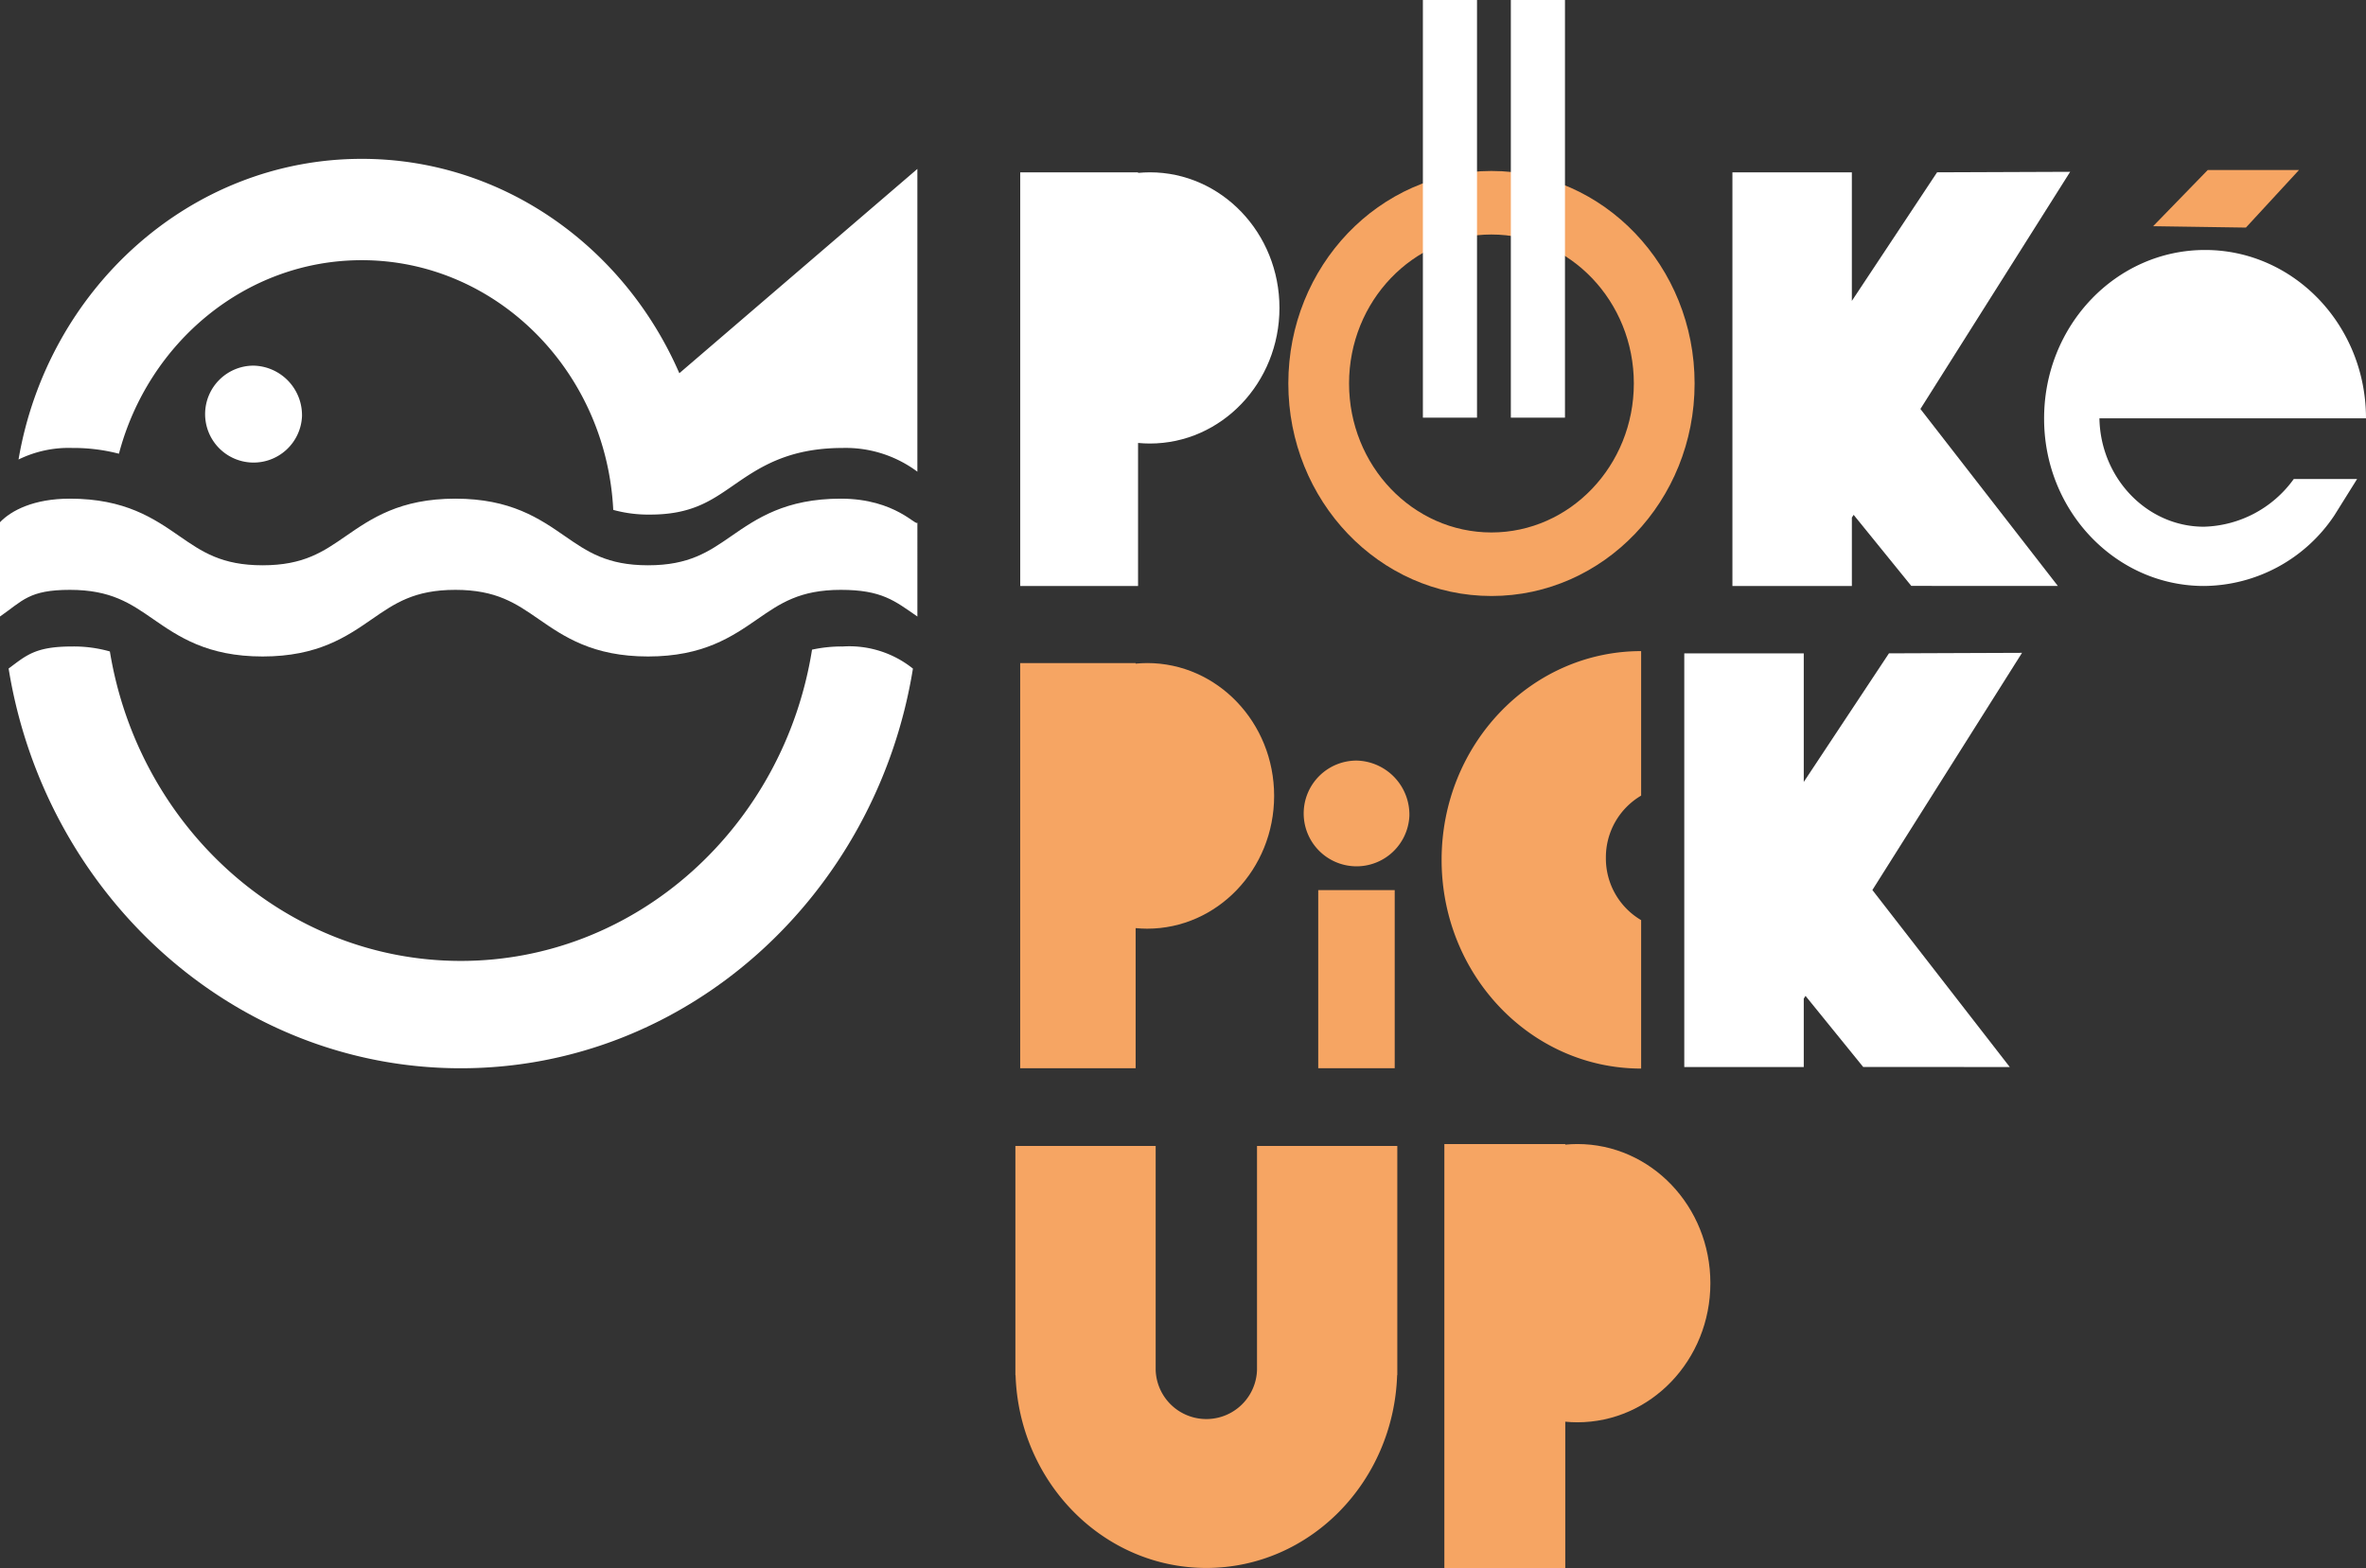
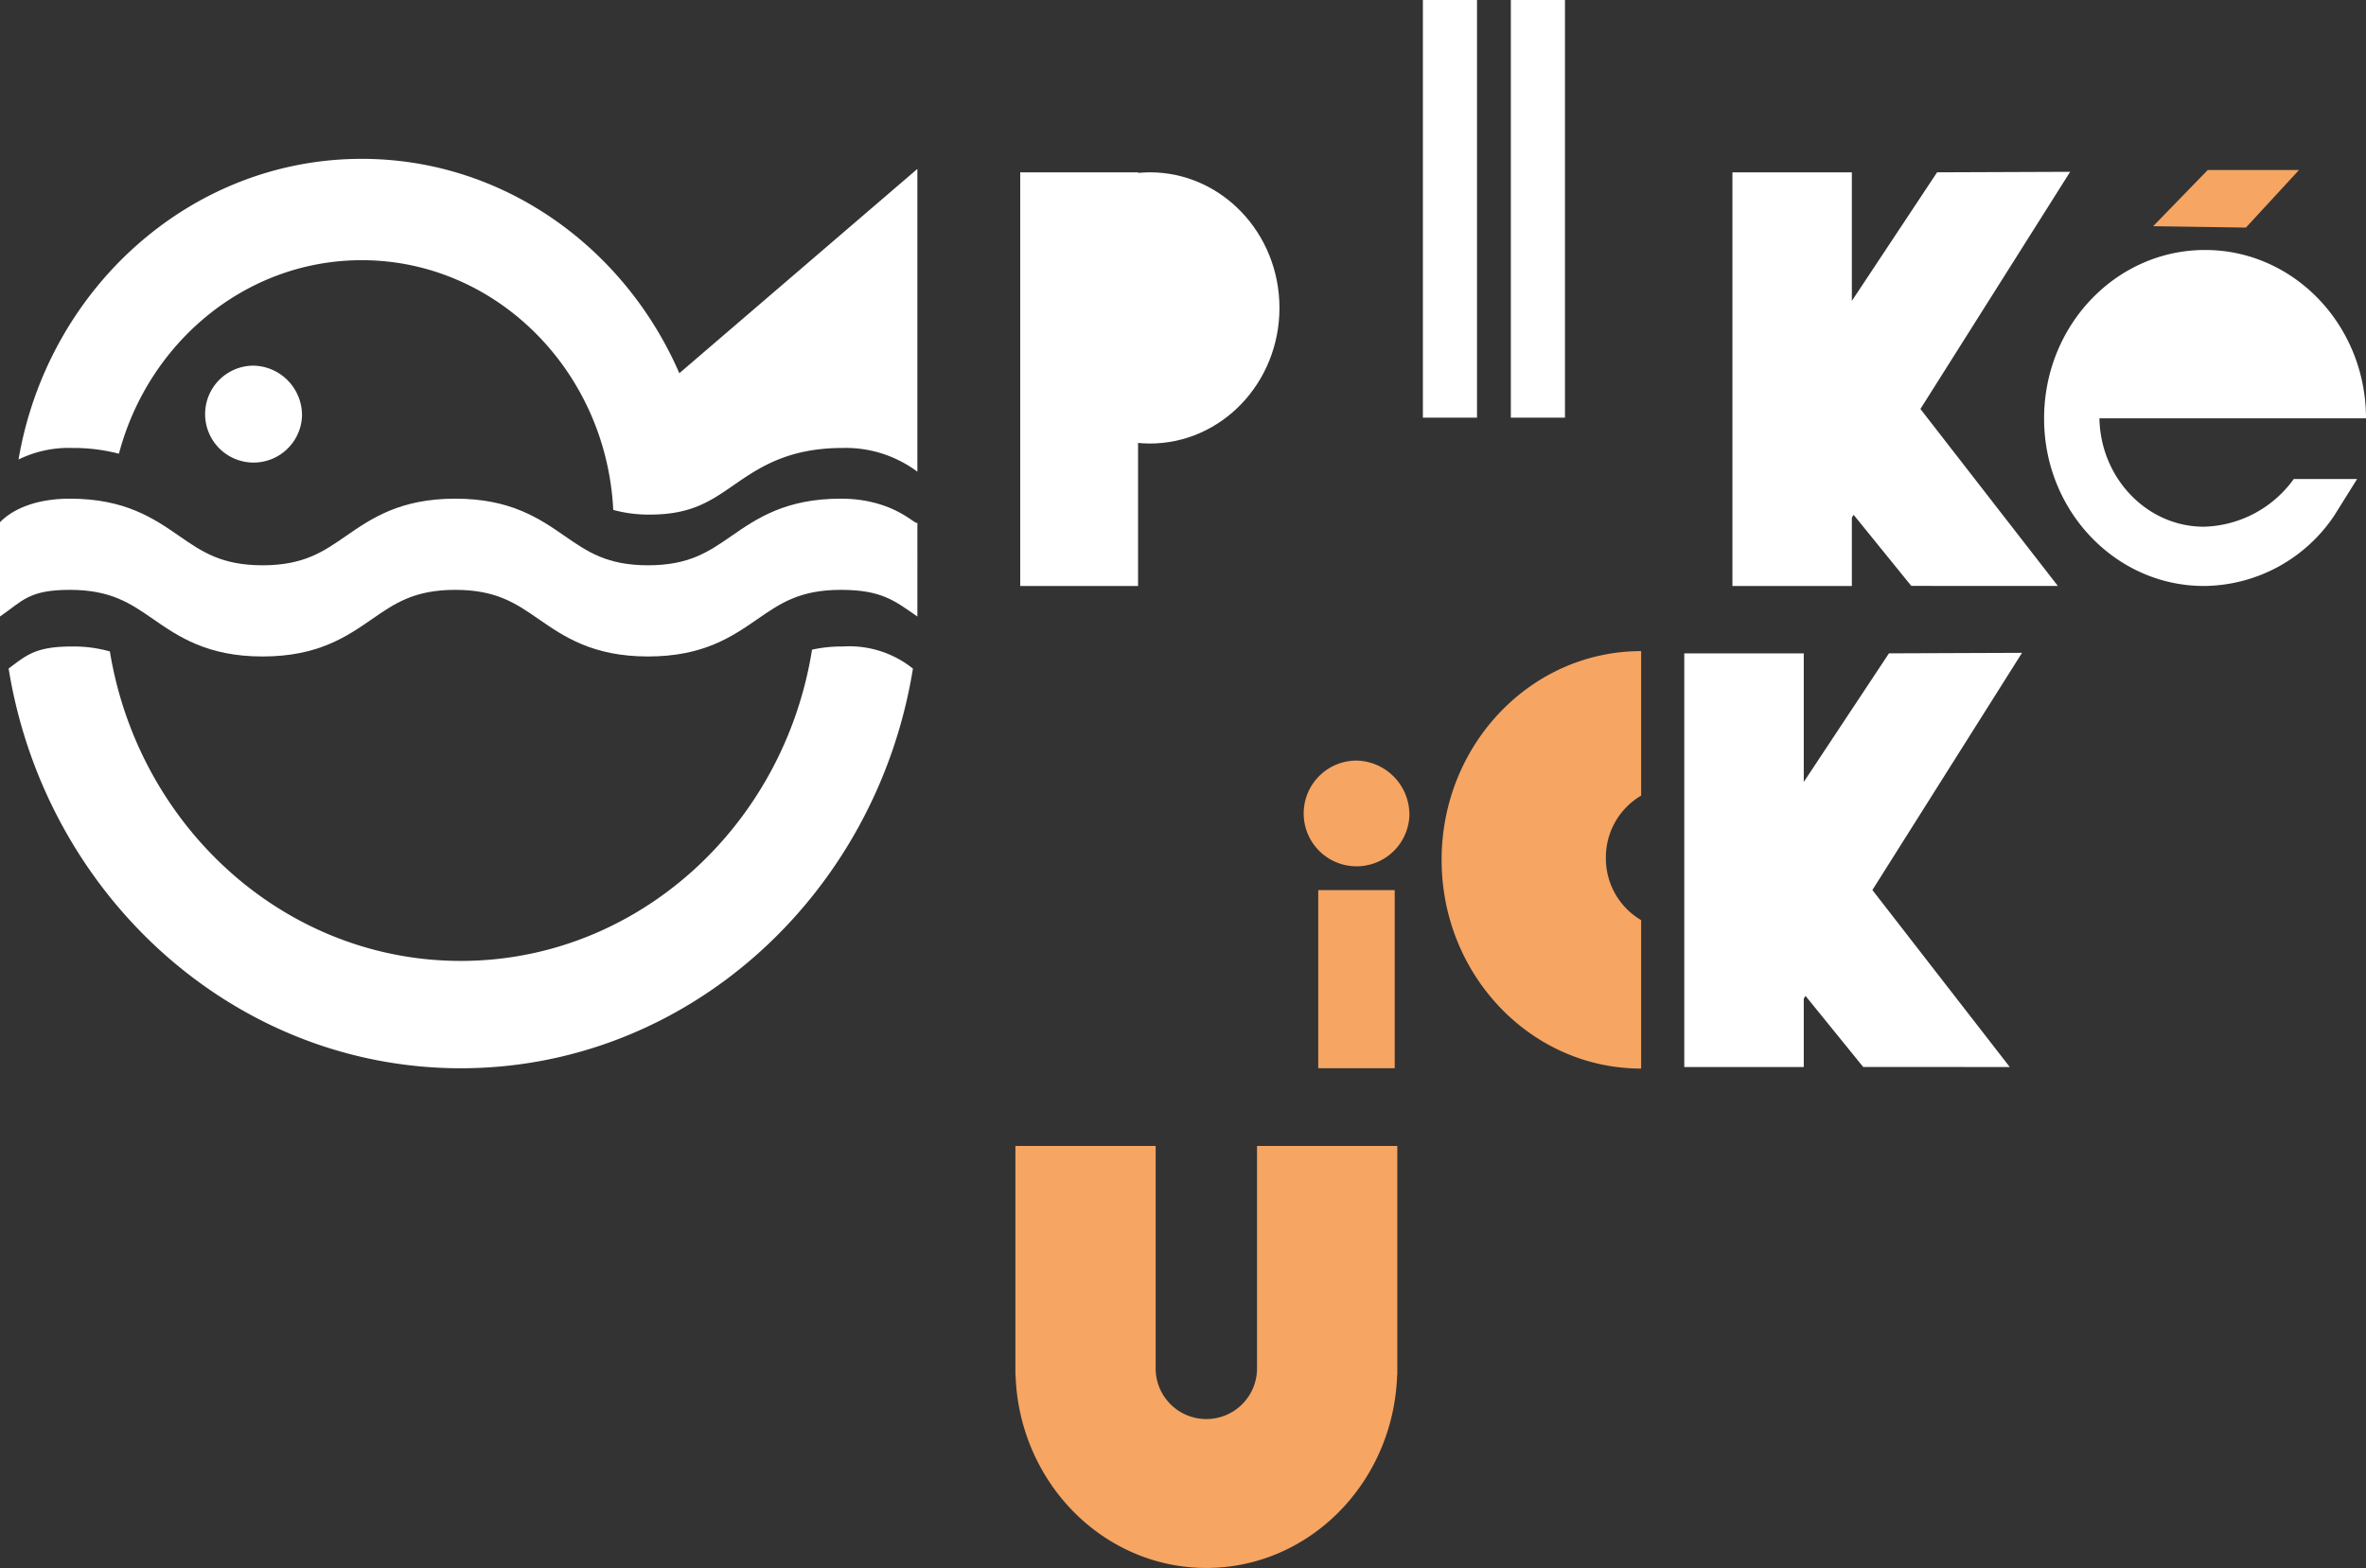
<svg xmlns="http://www.w3.org/2000/svg" id="logo_footer" width="268.477" height="178" viewBox="0 0 268.477 178">
  <rect x="0" y="0" width="268.477" height="178" fill="#333333" stroke="none" />
  <defs>
    <clipPath id="clip-path">
      <rect id="Rettangolo_4" data-name="Rettangolo 4" width="268.477" height="178" fill="none" />
    </clipPath>
  </defs>
  <g id="Raggruppa_5" data-name="Raggruppa 5" clip-path="url(#clip-path)">
    <path id="Tracciato_1" data-name="Tracciato 1" d="M67.924,102.753a5.5,5.5,0,1,1-5.5-5.75,5.627,5.627,0,0,1,5.5,5.75" transform="translate(-33.655 -55.508)" fill="#fff" />
    <path id="Tracciato_2" data-name="Tracciato 2" d="M.572,156.086h0v0Z" transform="translate(-0.338 -89.316)" fill="#fff" />
    <path id="Tracciato_3" data-name="Tracciato 3" d="M97.051,171.509a15.8,15.8,0,0,0-3.5.36c-3.182,20.014-19.838,35.324-39.856,35.324-19.949,0-36.558-15.206-39.82-35.119a14.949,14.949,0,0,0-4.3-.564c-4.172,0-5.176,1.007-7.19,2.5,4.15,25.713,25.572,45.365,51.311,45.365S100.844,199.725,105,174.02a11.546,11.546,0,0,0-7.949-2.511" transform="translate(-1.407 -98.142)" fill="#fff" />
    <path id="Tracciato_4" data-name="Tracciato 4" d="M11.2,74.951a20.521,20.521,0,0,1,5.337.654c3.333-12.646,14.419-21.963,27.55-21.963,15.258,0,27.76,12.574,28.541,28.338a15.05,15.05,0,0,0,4.182.532c4.653,0,6.872-1.534,9.441-3.311,2.882-1.992,6.148-4.25,12.43-4.25a13.6,13.6,0,0,1,8.457,2.693V43.285L80.127,66.47C73.9,52.137,60.094,42.141,44.091,42.141c-19.445,0-35.647,14.754-38.947,34.121a12.918,12.918,0,0,1,6.06-1.312" transform="translate(-3.041 -24.114)" fill="#fff" />
    <path id="Tracciato_5" data-name="Tracciato 5" d="M104.1,134.968c0,.669-2.409-2.676-8.691-2.676s-9.548,2.258-12.43,4.25c-2.569,1.777-4.788,3.311-9.441,3.311s-6.872-1.534-9.441-3.311c-2.881-1.992-6.147-4.25-12.429-4.25s-9.547,2.258-12.429,4.25c-2.569,1.777-4.788,3.311-9.441,3.311s-6.872-1.534-9.441-3.311c-2.881-1.992-6.147-4.25-12.429-4.25-4.092,0-6.65,1.338-7.929,2.676v10.7c2.568-1.776,3.276-3.027,7.929-3.027s6.872,1.534,9.441,3.311c2.882,1.992,6.147,4.25,12.429,4.25s9.547-2.258,12.429-4.25c2.569-1.777,4.788-3.311,9.441-3.311s6.872,1.534,9.441,3.311c2.881,1.992,6.147,4.25,12.429,4.25s9.548-2.258,12.429-4.25c2.569-1.777,4.788-3.311,9.442-3.311s6.122,1.251,8.691,3.027Z" transform="translate(-0.001 -75.701)" fill="#fff" />
    <path id="Tracciato_6" data-name="Tracciato 6" d="M297.855,45.715c-.451,0-.9.025-1.337.066v-.066H283.146V92.659h13.371V76.427c.44.042.886.066,1.337.066,8.123,0,14.708-6.89,14.708-15.389s-6.586-15.389-14.708-15.389" transform="translate(-167.378 -26.159)" fill="#fff" />
-     <path id="Tracciato_7" data-name="Tracciato 7" d="M297.552,175.909c-.442,0-.878.024-1.31.065v-.065h-13.1v45.979h13.1v-15.9c.432.041.868.065,1.31.065,7.956,0,14.406-6.748,14.406-15.073s-6.45-15.072-14.406-15.072" transform="translate(-167.378 -100.66)" fill="#f6a563" />
-     <path id="Tracciato_8" data-name="Tracciato 8" d="M415.948,303.5c-.463,0-.92.025-1.372.068V303.5H400.855v48.172h13.721V335.011c.452.043.909.068,1.372.068,8.336,0,15.093-7.07,15.093-15.792S424.284,303.5,415.948,303.5" transform="translate(-236.96 -173.668)" fill="#f6a563" />
    <path id="Tracciato_9" data-name="Tracciato 9" d="M519.123,45.58l-15.1.058L494.352,60.23V45.638H480.8V92.582h13.554V84.818l.2-.309,6.542,8.065,16.633.008L502.132,72.494Z" transform="translate(-284.217 -26.082)" fill="#fff" />
    <path id="Tracciato_10" data-name="Tracciato 10" d="M505.767,173.2l-15.1.058L481,187.853V173.261H467.442v46.944H481v-7.764l.2-.309,6.542,8.065,16.633.008-15.589-20.088Z" transform="translate(-276.322 -99.112)" fill="#fff" />
    <path id="Tracciato_11" data-name="Tracciato 11" d="M585.441,97.724c-6.455,0-11.707-5.494-11.856-12.248v-.05h30.248c0-10.553-8.177-19.108-18.263-19.108s-18.263,8.555-18.263,19.108v.05c0,10.462,8.135,18.973,18.134,18.973a17.944,17.944,0,0,0,14.805-8.015l2.575-4.121h-7.187a12.971,12.971,0,0,1-10.194,5.411" transform="translate(-335.356 -37.949)" fill="#fff" />
    <path id="Tracciato_12" data-name="Tracciato 12" d="M373.829,208.045a6,6,0,1,1-5.991-6.268,6.134,6.134,0,0,1,5.991,6.268" transform="translate(-213.902 -115.462)" fill="#f6a563" />
    <rect id="Rettangolo_1" data-name="Rettangolo 1" width="8.678" height="20.213" transform="translate(149.584 101.015)" fill="#f6a563" />
    <path id="Tracciato_13" data-name="Tracciato 13" d="M597.563,51.482l10.529.157,6.023-6.531H603.759Z" transform="translate(-353.241 -25.812)" fill="#f6a563" />
    <path id="Tracciato_14" data-name="Tracciato 14" d="M309.217,304.02v25.424a5.753,5.753,0,0,1-11.5,0V304.02H281.8v26.011h.019c.4,12.153,9.936,21.878,21.649,21.878s21.249-9.725,21.649-21.878h.02V304.02Z" transform="translate(-166.58 -173.968)" fill="#f6a563" />
    <path id="Tracciato_15" data-name="Tracciato 15" d="M418.736,196.2a8.118,8.118,0,0,1,4-7.066v-16.4c-12.5,0-22.641,10.605-22.641,23.688s10.137,23.688,22.641,23.688V203.264a8.118,8.118,0,0,1-4-7.066" transform="translate(-236.511 -98.842)" fill="#f6a563" />
-     <path id="Tracciato_16" data-name="Tracciato 16" d="M380.6,52.567c8.91,0,16.159,7.584,16.159,16.906S389.515,86.38,380.6,86.38,364.445,78.8,364.445,69.473s7.249-16.906,16.159-16.906m0-7.211c-12.731,0-23.051,10.8-23.051,24.118s10.32,24.118,23.051,24.118,23.051-10.8,23.051-24.118S393.335,45.356,380.6,45.356" transform="translate(-211.363 -25.954)" fill="#f6a563" />
    <rect id="Rettangolo_2" data-name="Rettangolo 2" width="6.142" height="47.397" transform="translate(161.459)" fill="#fff" />
    <rect id="Rettangolo_3" data-name="Rettangolo 3" width="6.142" height="47.397" transform="translate(171.44)" fill="#fff" />
  </g>
</svg>